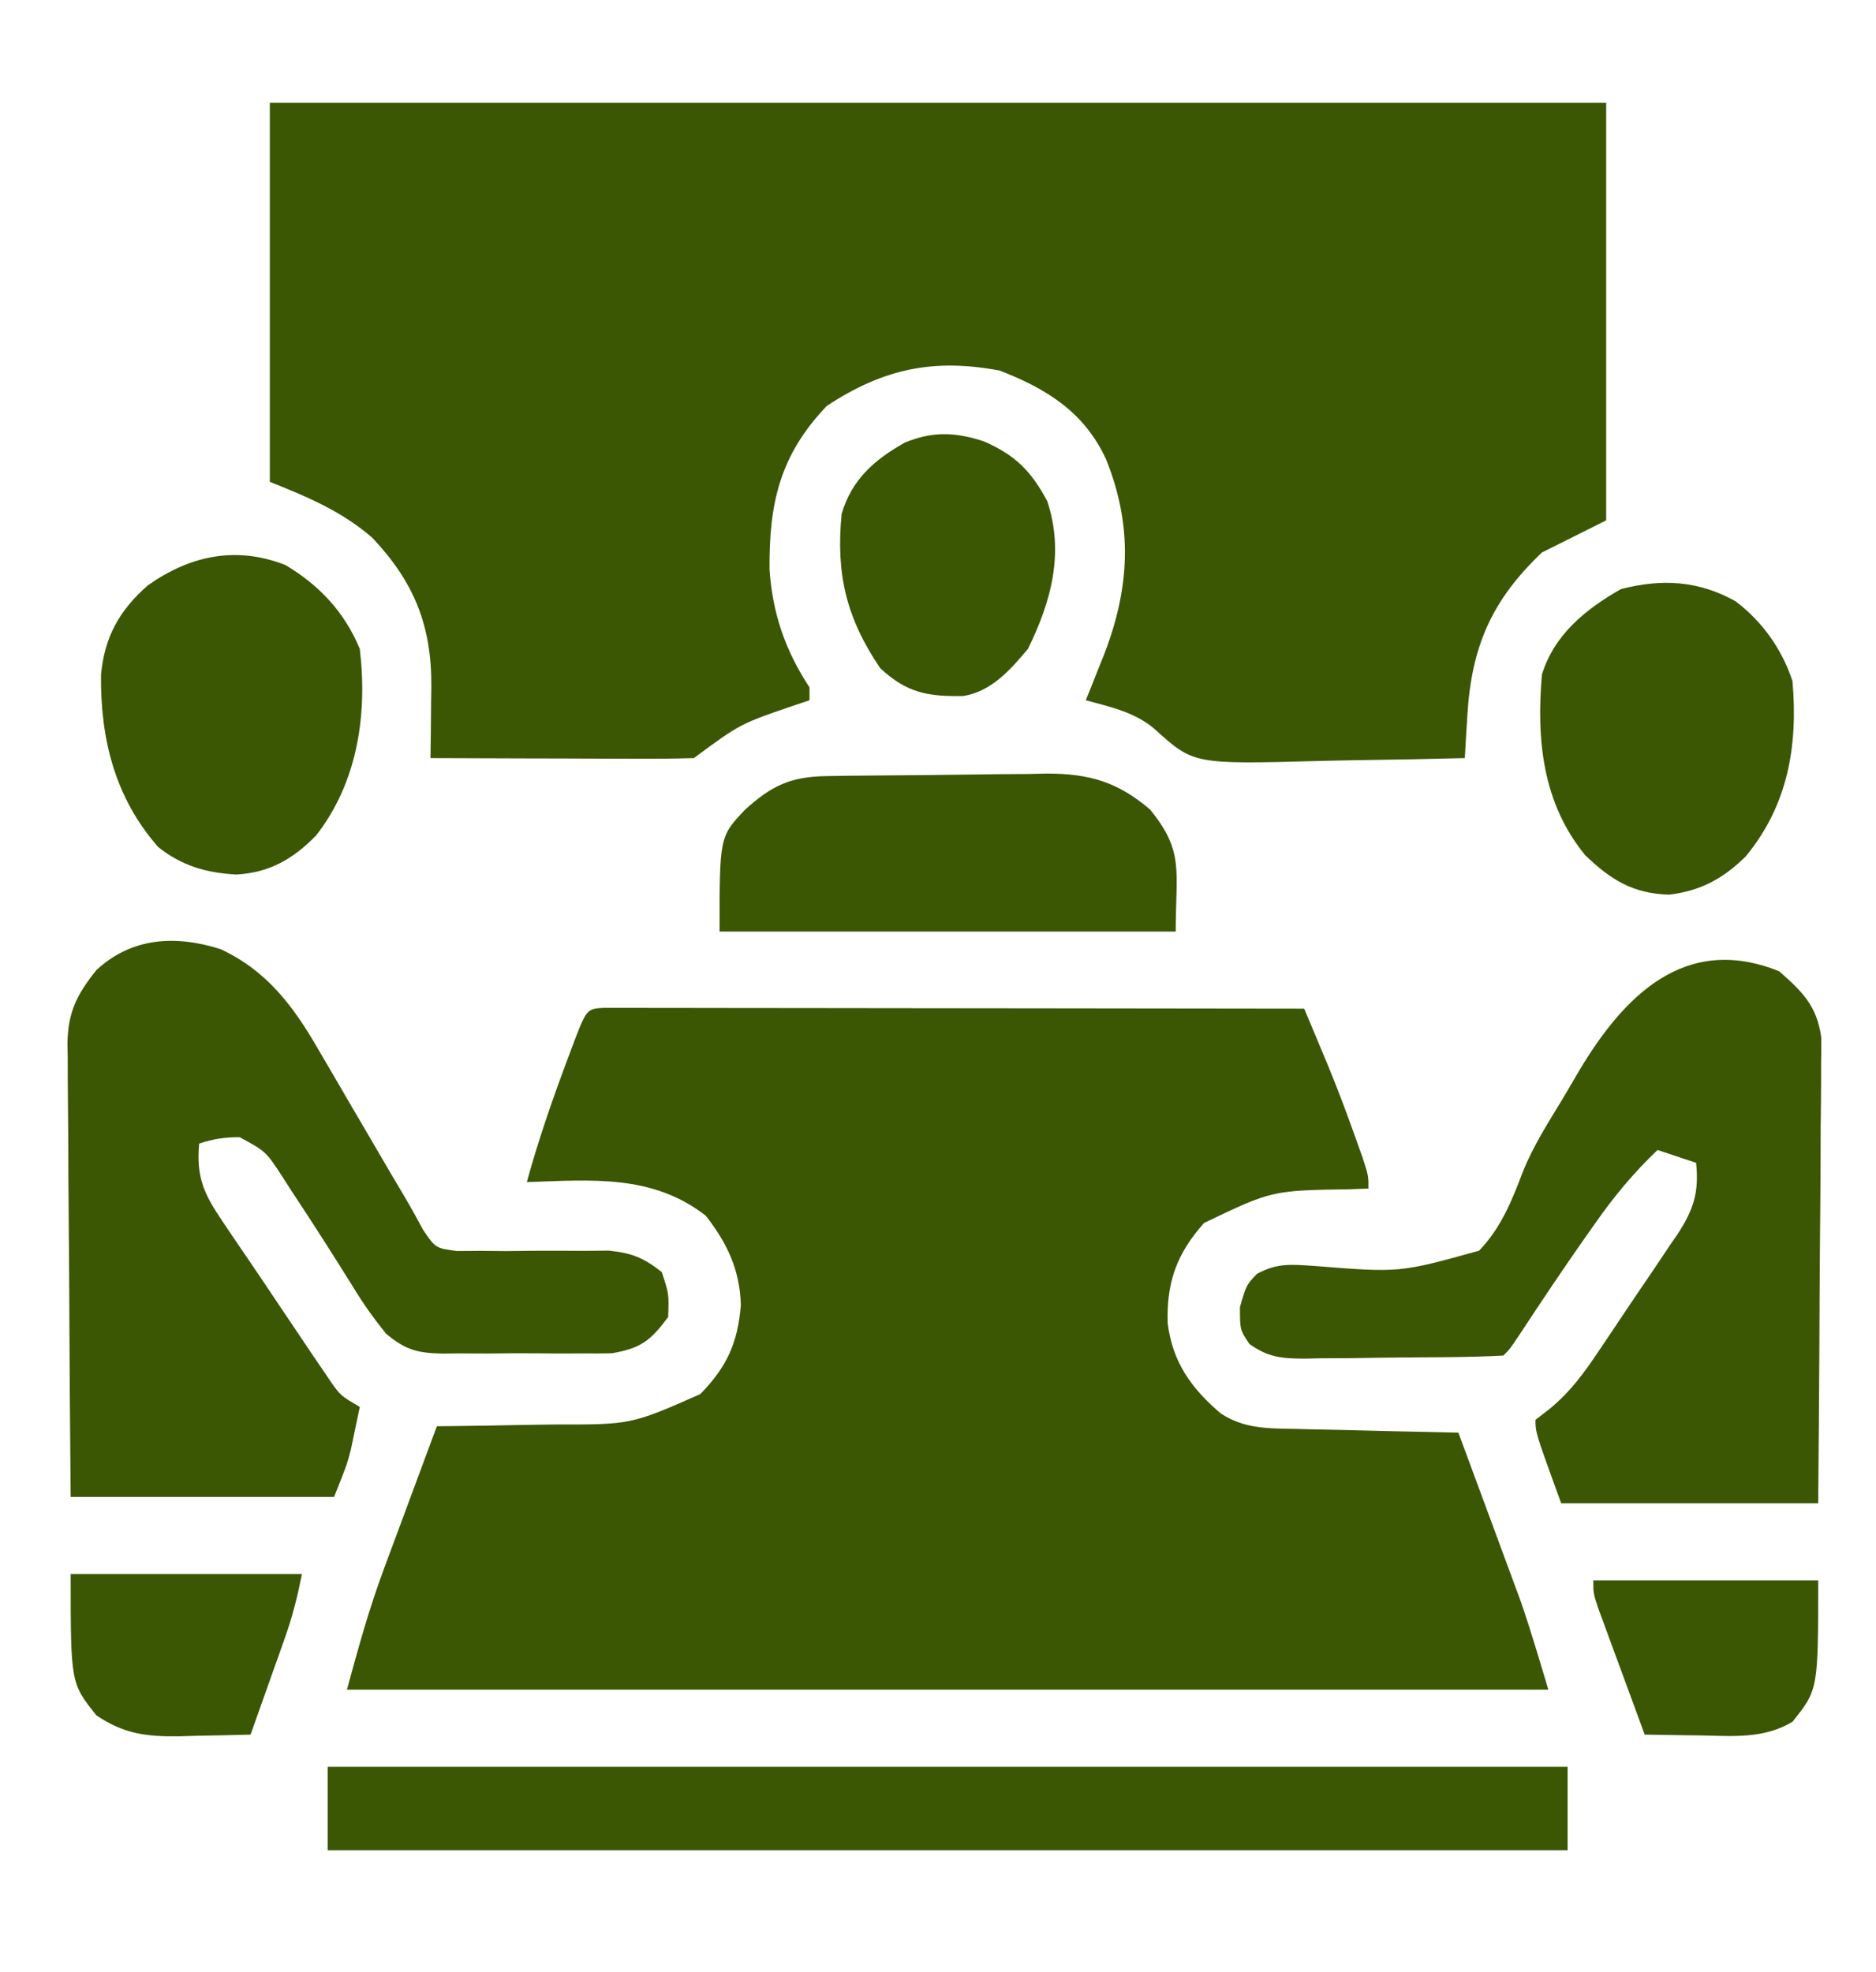
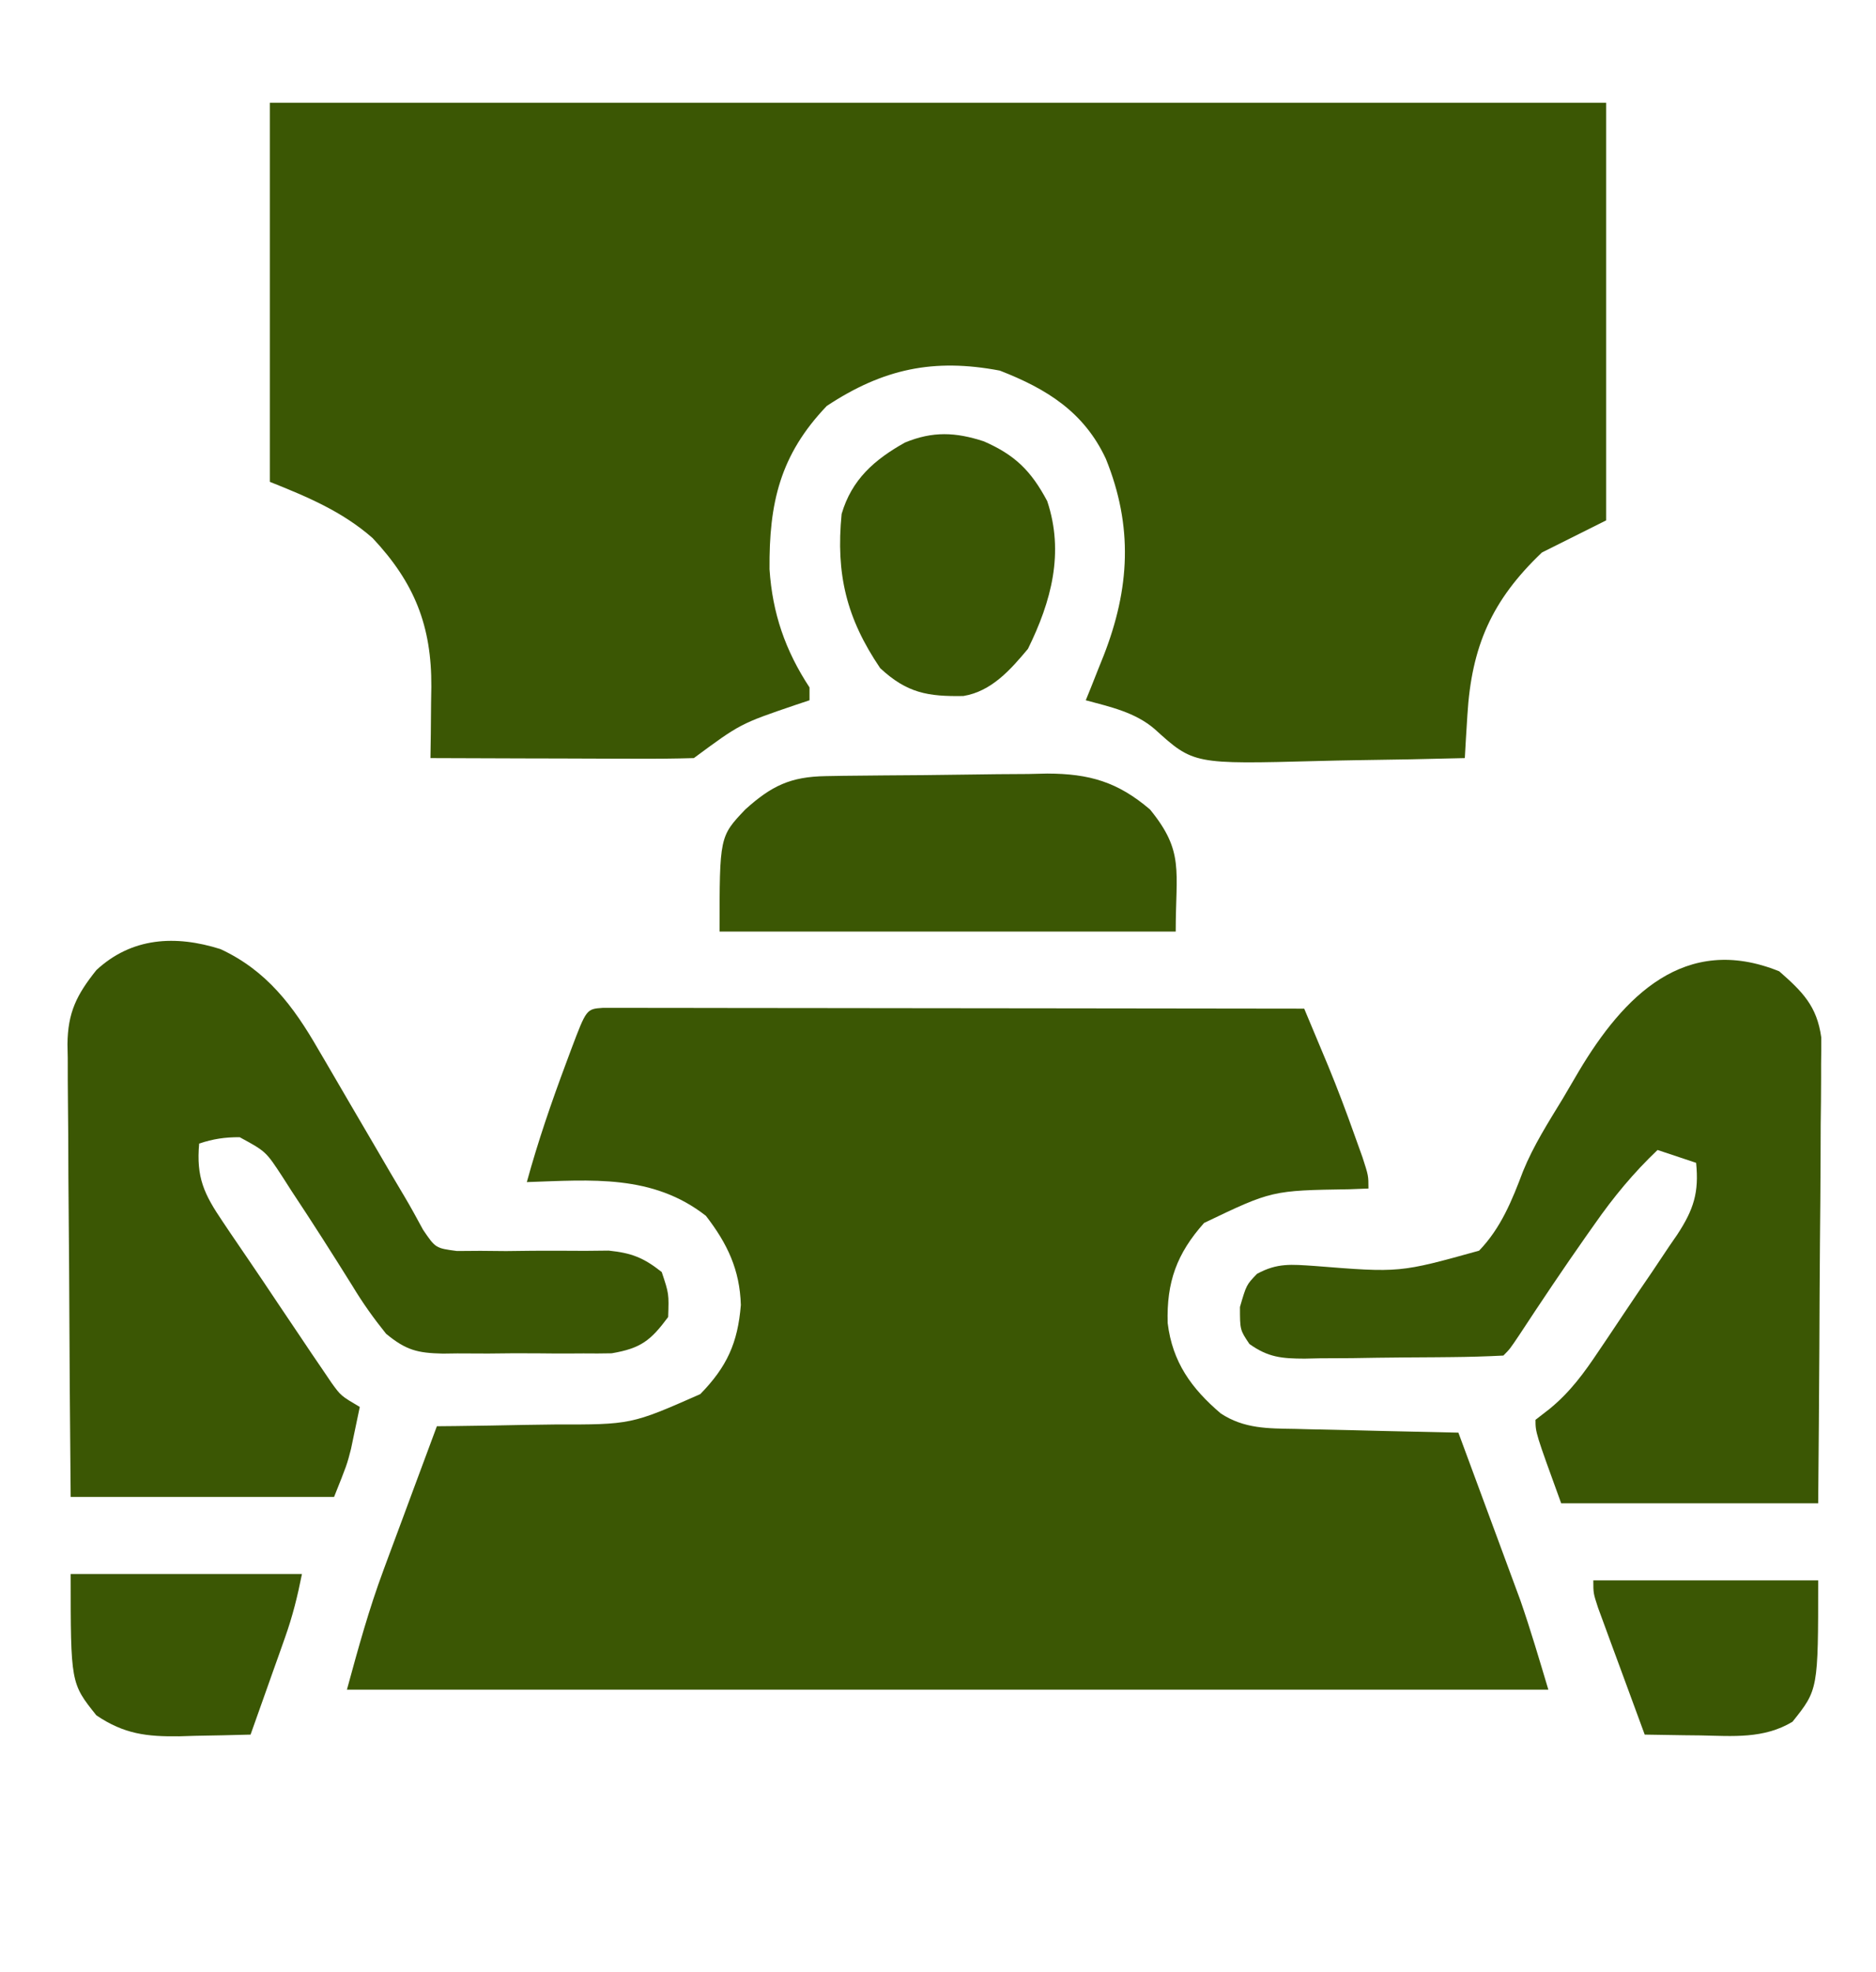
<svg xmlns="http://www.w3.org/2000/svg" width="292" height="307">
  <path d="M0 0 C68.64 0 137.28 0 208 0 C208 21.45 208 42.9 208 65 C203.05 67.475 203.05 67.475 198 70 C190.2 77.423 187.04 84.599 186.398 95.336 C186.32 96.587 186.242 97.838 186.162 99.126 C186.108 100.075 186.055 101.023 186 102 C180.326 102.149 174.653 102.258 168.977 102.33 C167.05 102.36 165.123 102.4 163.196 102.453 C143.77 102.965 143.77 102.965 137.723 97.482 C134.682 94.866 130.816 94.028 127 93 C127.268 92.34 127.536 91.68 127.812 91 C128.204 90.01 128.596 89.02 129 88 C129.379 87.058 129.379 87.058 129.766 86.098 C133.872 75.609 134.388 65.935 130.125 55.41 C126.725 48.126 120.928 44.527 113.625 41.688 C103.316 39.732 95.461 41.394 86.688 47.188 C79.389 54.826 77.697 62.324 77.777 72.602 C78.227 79.461 80.233 85.26 84 91 C84 91.66 84 92.32 84 93 C83.276 93.242 82.551 93.485 81.805 93.734 C73.223 96.657 73.223 96.657 66 102 C62.97 102.089 59.963 102.115 56.934 102.098 C56.025 102.096 55.116 102.095 54.18 102.093 C51.266 102.088 48.352 102.075 45.438 102.062 C43.467 102.057 41.496 102.053 39.525 102.049 C34.684 102.038 29.842 102.021 25 102 C25.027 100.149 25.027 100.149 25.055 98.26 C25.07 96.624 25.084 94.988 25.098 93.352 C25.111 92.54 25.124 91.729 25.137 90.893 C25.197 81.429 22.509 74.687 15.996 67.754 C11.263 63.595 5.799 61.32 0 59 C0 39.53 0 20.06 0 0 Z " fill="#3B5704" transform="translate(42,16)" />
  <path d="M0 0 C0.818 0.001 1.635 0.002 2.478 0.003 C3.881 0.001 3.881 0.001 5.312 -0.001 C6.346 0.002 7.381 0.006 8.446 0.01 C9.529 0.009 10.612 0.009 11.728 0.009 C15.326 0.01 18.924 0.018 22.522 0.025 C25.01 0.027 27.497 0.029 29.984 0.03 C35.874 0.033 41.763 0.041 47.653 0.051 C55.014 0.063 62.374 0.069 69.735 0.074 C82.871 0.085 96.007 0.102 109.143 0.123 C109.945 2.036 110.745 3.949 111.545 5.863 C111.99 6.928 112.436 7.994 112.895 9.091 C114.347 12.617 115.679 16.156 116.956 19.748 C117.375 20.916 117.794 22.084 118.225 23.287 C119.143 26.123 119.143 26.123 119.143 28.123 C118.165 28.16 117.187 28.198 116.179 28.236 C104.114 28.424 104.114 28.424 93.561 33.479 C89.306 38.249 87.701 42.701 87.893 49.072 C88.636 55.162 91.587 59.233 96.143 63.123 C99.797 65.532 103.513 65.467 107.753 65.537 C108.48 65.556 109.206 65.576 109.955 65.596 C112.268 65.655 114.581 65.702 116.893 65.748 C118.465 65.786 120.037 65.825 121.608 65.865 C125.453 65.961 129.298 66.045 133.143 66.123 C134.659 70.211 136.17 74.3 137.678 78.391 C138.19 79.778 138.703 81.165 139.217 82.551 C139.963 84.561 140.704 86.572 141.444 88.584 C141.889 89.788 142.334 90.993 142.793 92.234 C144.384 96.817 145.749 101.476 147.143 106.123 C85.433 106.123 23.723 106.123 -39.857 106.123 C-38.096 99.667 -36.458 93.683 -34.157 87.486 C-33.917 86.836 -33.678 86.186 -33.43 85.516 C-32.681 83.487 -31.925 81.461 -31.169 79.436 C-30.652 78.041 -30.136 76.645 -29.62 75.25 C-28.371 71.873 -27.115 68.497 -25.857 65.123 C-24.899 65.114 -23.941 65.104 -22.954 65.095 C-19.368 65.055 -15.783 64.989 -12.197 64.916 C-10.651 64.887 -9.105 64.866 -7.559 64.852 C4.39 64.867 4.39 64.867 15.143 60.123 C19.297 55.861 20.979 52.159 21.456 46.248 C21.291 40.76 19.361 36.698 16.018 32.373 C7.711 25.872 -1.835 26.791 -11.857 27.123 C-10.128 20.816 -8.02 14.682 -5.732 8.561 C-5.466 7.846 -5.2 7.131 -4.926 6.395 C-2.575 0.171 -2.575 0.171 0 0 Z " fill="#3B5704" transform="translate(93.857,156.877)" />
  <path d="M0 0 C7.183 3.333 11.336 8.85 15.191 15.547 C15.597 16.236 16.002 16.925 16.419 17.635 C17.703 19.821 18.977 22.014 20.25 24.207 C21.529 26.395 22.809 28.582 24.092 30.769 C24.886 32.124 25.677 33.481 26.466 34.839 C27.186 36.074 27.915 37.304 28.653 38.528 C29.66 40.222 30.6 41.956 31.537 43.689 C33.485 46.554 33.485 46.554 36.816 46.995 C38.02 46.986 39.224 46.978 40.465 46.969 C41.783 46.981 43.101 46.993 44.459 47.006 C45.848 46.992 47.236 46.975 48.625 46.957 C51.343 46.942 54.059 46.951 56.777 46.969 C58.585 46.951 58.585 46.951 60.429 46.932 C64.02 47.304 65.87 48.04 68.688 50.27 C69.812 53.645 69.812 53.645 69.688 57.27 C66.96 60.938 65.445 62.14 60.895 62.917 C59.43 62.949 57.965 62.953 56.5 62.934 C55.33 62.941 55.33 62.941 54.136 62.948 C52.492 62.951 50.848 62.942 49.204 62.921 C46.694 62.895 44.189 62.921 41.68 62.953 C40.078 62.95 38.477 62.943 36.875 62.934 C35.756 62.949 35.756 62.949 34.615 62.964 C30.637 62.875 28.887 62.434 25.778 59.874 C23.844 57.464 22.154 55.103 20.562 52.457 C17.456 47.478 14.309 42.533 11.062 37.645 C10.38 36.578 10.38 36.578 9.683 35.489 C7.079 31.5 7.079 31.5 2.996 29.281 C0.697 29.27 -1.135 29.544 -3.312 30.27 C-3.778 35.55 -2.572 38.113 0.375 42.457 C0.962 43.331 0.962 43.331 1.561 44.224 C2.435 45.52 3.316 46.813 4.202 48.101 C5.845 50.5 7.46 52.917 9.074 55.336 C10.236 57.064 11.399 58.792 12.562 60.52 C13.122 61.354 13.681 62.188 14.257 63.048 C14.788 63.827 15.32 64.607 15.867 65.41 C16.339 66.107 16.81 66.803 17.296 67.521 C18.752 69.533 18.752 69.533 21.688 71.27 C21.401 72.667 21.108 74.062 20.812 75.457 C20.65 76.234 20.488 77.012 20.32 77.812 C19.688 80.27 19.688 80.27 17.688 85.27 C4.157 85.27 -9.373 85.27 -23.312 85.27 C-23.473 66.543 -23.473 66.543 -23.508 58.547 C-23.532 53.095 -23.56 47.644 -23.614 42.193 C-23.658 37.797 -23.682 33.401 -23.692 29.005 C-23.699 27.329 -23.714 25.654 -23.735 23.979 C-23.765 21.628 -23.768 19.278 -23.767 16.927 C-23.788 15.894 -23.788 15.894 -23.81 14.839 C-23.768 9.87 -22.382 7.114 -19.312 3.27 C-13.806 -1.835 -7.005 -2.213 0 0 Z " fill="#3B5704" transform="translate(34.312,147.73)" />
  <path d="M0 0 C3.615 3.177 5.867 5.393 6.544 10.299 C6.555 11.652 6.545 13.004 6.517 14.357 C6.517 15.099 6.518 15.841 6.518 16.605 C6.516 19.046 6.485 21.485 6.453 23.926 C6.446 25.623 6.44 27.319 6.436 29.016 C6.421 33.473 6.381 37.93 6.337 42.387 C6.289 47.739 6.271 53.091 6.247 58.444 C6.209 66.567 6.132 74.689 6.062 82.812 C-7.138 82.812 -20.337 82.812 -33.938 82.812 C-37.938 71.812 -37.938 71.812 -37.938 69.812 C-36.85 68.969 -36.85 68.969 -35.741 68.109 C-32.52 65.47 -30.362 62.498 -28.074 59.07 C-27.637 58.424 -27.201 57.778 -26.75 57.113 C-25.835 55.752 -24.923 54.389 -24.015 53.023 C-22.627 50.94 -21.216 48.875 -19.803 46.809 C-18.913 45.48 -18.024 44.151 -17.137 42.82 C-16.715 42.208 -16.293 41.595 -15.859 40.964 C-13.324 37.091 -12.465 34.43 -12.938 29.812 C-14.918 29.152 -16.898 28.492 -18.938 27.812 C-22.687 31.376 -25.788 35.128 -28.75 39.375 C-29.177 39.98 -29.604 40.585 -30.045 41.208 C-33.604 46.271 -37.045 51.409 -40.441 56.582 C-41.938 58.812 -41.938 58.812 -42.938 59.812 C-45.63 59.951 -48.294 60.026 -50.988 60.051 C-51.799 60.059 -52.609 60.067 -53.444 60.075 C-55.163 60.089 -56.882 60.1 -58.601 60.108 C-61.229 60.125 -63.855 60.169 -66.482 60.213 C-68.151 60.223 -69.82 60.232 -71.488 60.238 C-72.667 60.265 -72.667 60.265 -73.869 60.291 C-77.426 60.277 -79.533 60.101 -82.466 58.009 C-83.938 55.812 -83.938 55.812 -83.938 52.25 C-82.938 48.812 -82.938 48.812 -81.288 47.094 C-78.108 45.36 -75.935 45.631 -72.336 45.863 C-59.068 46.924 -59.068 46.924 -46.714 43.482 C-43.316 39.956 -41.59 35.667 -39.883 31.137 C-38.249 27.119 -35.938 23.508 -33.688 19.812 C-32.853 18.392 -32.02 16.972 -31.188 15.551 C-24.276 3.953 -14.733 -5.956 0 0 Z " fill="#3B5704" transform="translate(276.938,151.188)" />
-   <path d="M0 0 C63.69 0 127.38 0 193 0 C193 4.29 193 8.58 193 13 C129.31 13 65.62 13 0 13 C0 8.71 0 4.42 0 0 Z " fill="#3B5704" transform="translate(51,275)" />
  <path d="M0 0 C0.915 -0.016 1.83 -0.032 2.773 -0.049 C6.961 -0.093 11.15 -0.134 15.339 -0.157 C17.544 -0.174 19.748 -0.201 21.953 -0.239 C25.14 -0.294 28.327 -0.316 31.515 -0.331 C32.492 -0.353 33.47 -0.376 34.477 -0.399 C41.026 -0.379 45.441 0.895 50.472 5.193 C55.829 11.755 54.472 14.662 54.472 24.193 C31.042 24.193 7.612 24.193 -16.528 24.193 C-16.528 9.409 -16.528 9.409 -12.528 5.193 C-8.439 1.502 -5.475 0.088 0 0 Z " fill="#3B5704" transform="translate(128.528,120.807)" />
-   <path d="M0 0 C5.292 3.163 9.2 7.321 11.578 13.055 C12.799 23.275 11.233 33.847 4.766 42.117 C1.222 45.741 -2.446 47.886 -7.621 48.18 C-12.302 47.925 -16.091 46.842 -19.785 43.914 C-26.549 36.23 -28.808 27.02 -28.699 17.098 C-28.162 11.207 -25.844 7.052 -21.422 3.18 C-14.905 -1.436 -7.745 -3.023 0 0 Z " fill="#3B5704" transform="translate(44.422,87.945)" />
-   <path d="M0 0 C4.2 3.185 7.202 7.437 8.859 12.41 C9.735 22.527 8.156 31.733 1.586 39.711 C-1.926 43.167 -5.451 45.099 -10.371 45.668 C-15.968 45.495 -19.442 43.354 -23.414 39.516 C-30.051 31.422 -31.016 21.511 -30.141 11.41 C-28.233 5.187 -23.318 1.214 -17.828 -1.902 C-11.461 -3.531 -5.79 -3.231 0 0 Z " fill="#3B5704" transform="translate(270.141,93.59)" />
  <path d="M0 0 C4.832 2.121 7.335 4.554 9.859 9.301 C12.531 17.316 10.511 24.891 6.859 32.301 C4.133 35.559 1.183 38.92 -3.191 39.637 C-8.688 39.732 -11.956 39.2 -16.141 35.301 C-21.402 27.53 -23.056 20.658 -22.141 11.301 C-20.577 5.951 -17.055 2.853 -12.281 0.184 C-7.959 -1.599 -4.404 -1.439 0 0 Z " fill="#3B5704" transform="translate(153.141,68.699)" />
  <path d="M0 0 C11.88 0 23.76 0 36 0 C35.292 3.539 34.559 6.514 33.371 9.863 C33.058 10.75 32.746 11.636 32.424 12.549 C32.098 13.461 31.773 14.373 31.438 15.312 C31.108 16.244 30.779 17.175 30.439 18.135 C29.629 20.424 28.816 22.713 28 25 C25.124 25.081 22.251 25.141 19.375 25.188 C18.567 25.213 17.759 25.238 16.926 25.264 C11.855 25.326 8.333 24.929 4 22 C0 17 0 17 0 0 Z " fill="#3B5704" transform="translate(11,245)" />
  <path d="M0 0 C11.55 0 23.1 0 35 0 C35 17 35 17 31 22 C26.537 24.686 21.732 24.229 16.688 24.125 C15.852 24.116 15.016 24.107 14.154 24.098 C12.103 24.074 10.051 24.038 8 24 C6.661 20.377 5.33 16.751 4 13.125 C3.618 12.092 3.237 11.06 2.844 9.996 C2.483 9.01 2.122 8.024 1.75 7.008 C1.415 6.097 1.08 5.185 0.734 4.247 C0 2 0 2 0 0 Z " fill="#3B5704" transform="translate(248,246)" />
</svg>